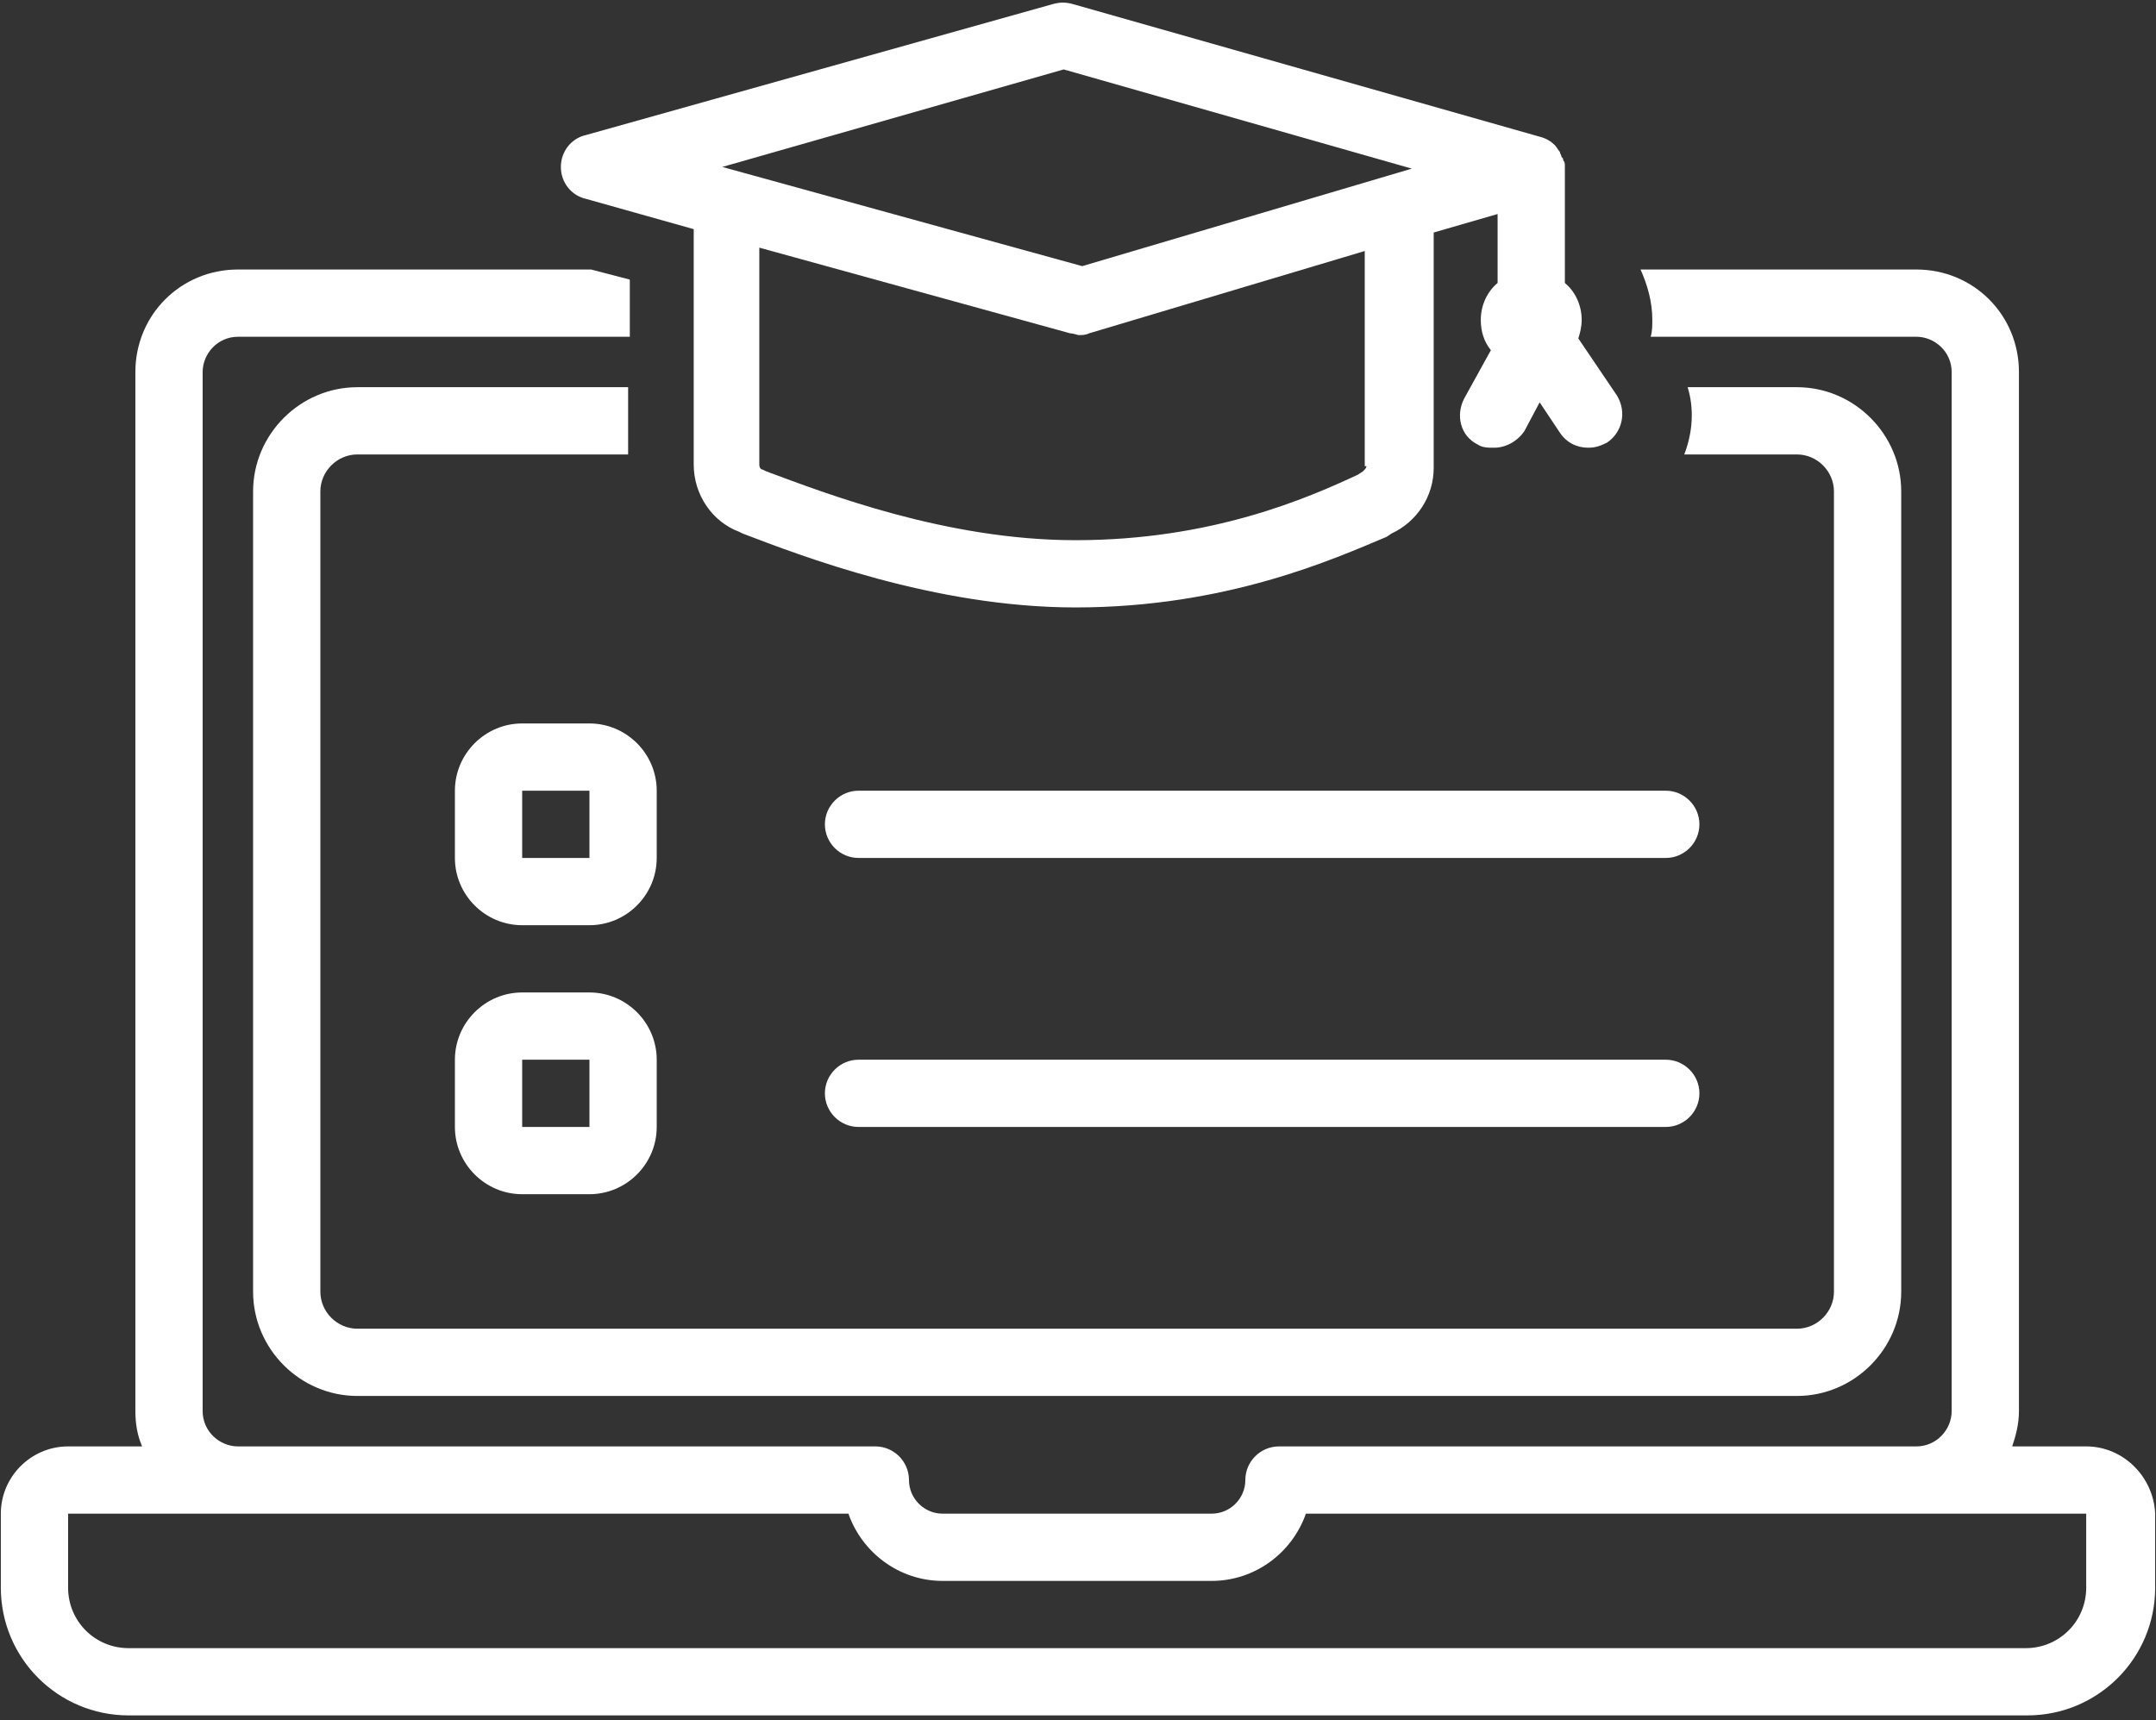
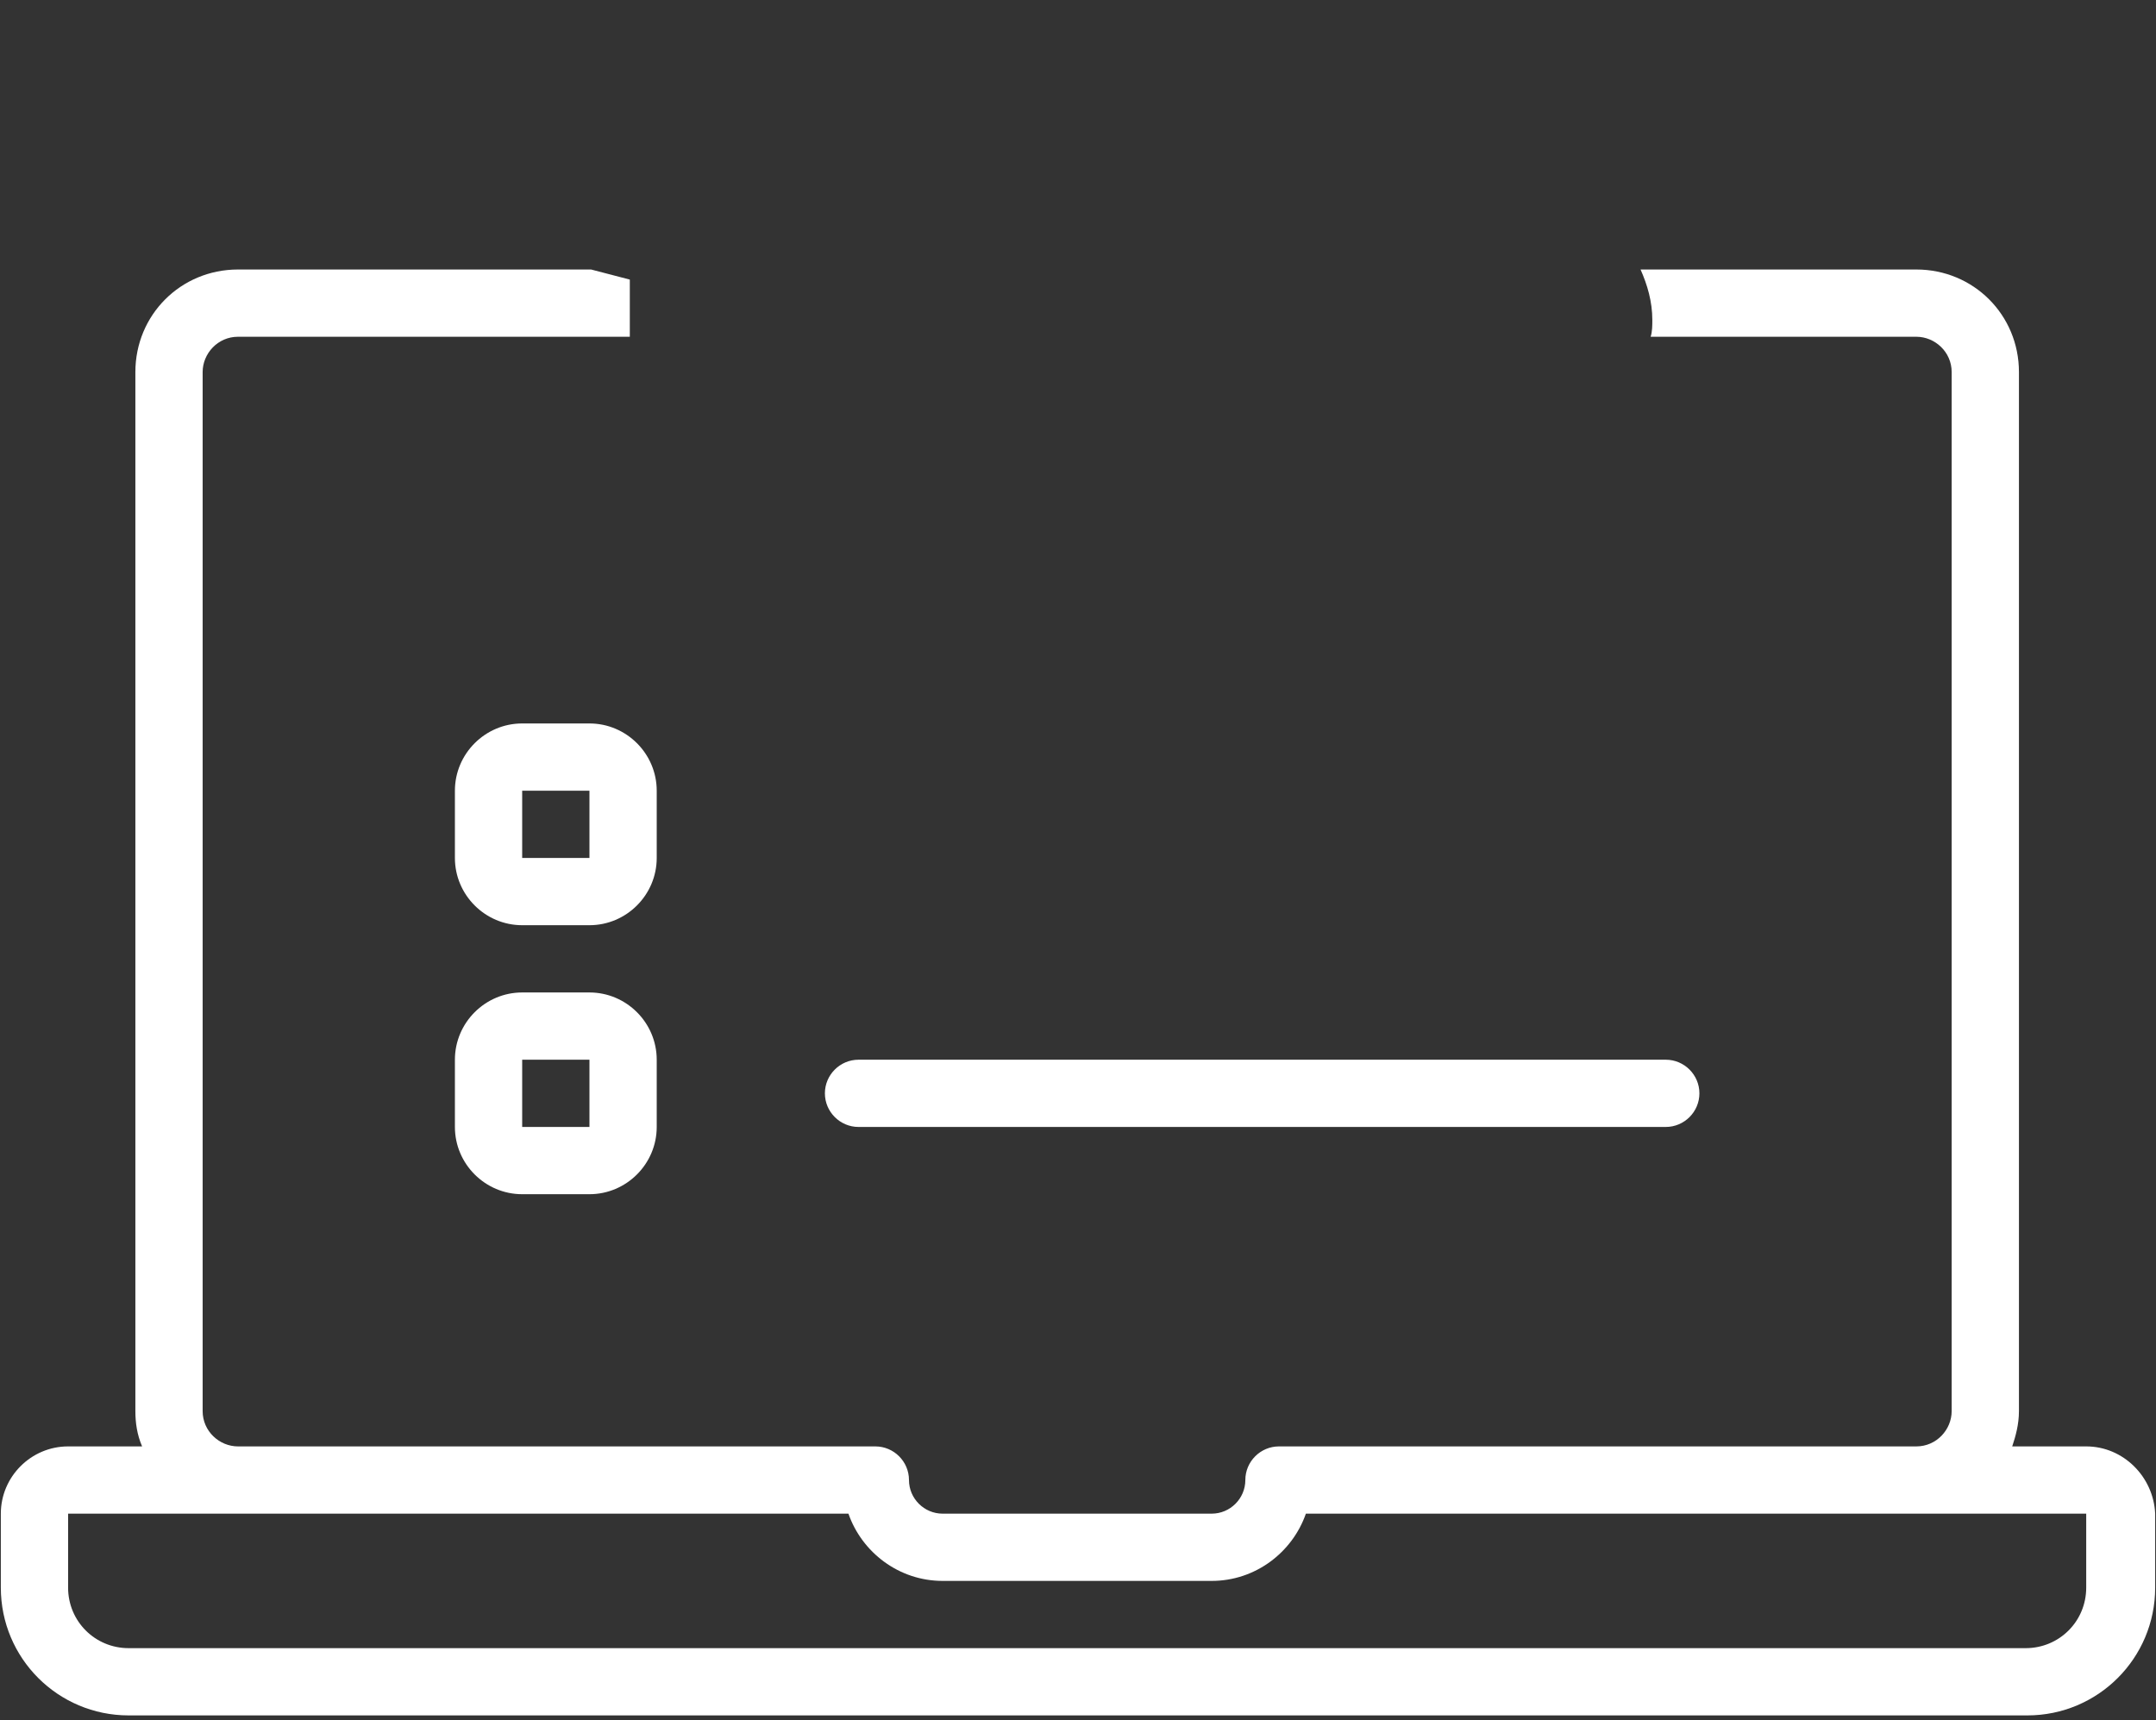
<svg xmlns="http://www.w3.org/2000/svg" width="1080" zoomAndPan="magnify" viewBox="0 0 810 646.5" height="862" preserveAspectRatio="xMidYMid meet" version="1.0">
  <rect x="0" y="0" width="810" height="646.5" fill="#333333" stroke="none" />
  <defs>
    <clipPath id="28bba4ed37">
      <path d="M 0.312 101 L 809.688 101 L 809.688 645 L 0.312 645 Z M 0.312 101 " clip-rule="nonzero" />
    </clipPath>
  </defs>
  <g clip-path="url(#28bba4ed37)">
    <path fill="#ffffff" d="M 783.781 543.562 L 755.98 543.562 C 757.246 539.77 758.508 535.348 758.508 530.293 L 758.508 139.82 C 758.508 118.34 741.449 101.281 719.969 101.281 L 616.348 101.281 C 618.875 106.969 620.77 113.285 620.77 120.234 C 620.77 122.129 620.77 124.656 620.137 126.555 L 719.969 126.555 C 726.918 126.555 733.234 132.238 733.234 139.82 L 733.234 530.293 C 733.234 537.242 727.551 543.562 719.969 543.562 L 480.504 543.562 C 473.555 543.562 467.867 549.246 467.867 556.199 C 467.867 563.148 462.18 568.836 455.23 568.836 L 354.137 568.836 C 347.188 568.836 341.5 563.148 341.5 556.199 C 341.5 549.246 335.816 543.562 328.863 543.562 L 89.402 543.562 C 82.449 543.562 76.133 537.875 76.133 530.293 L 76.133 139.82 C 76.133 132.871 81.82 126.555 89.402 126.555 L 236.617 126.555 L 236.617 105.07 L 222.086 101.281 L 89.402 101.281 C 67.918 101.281 50.859 118.34 50.859 139.82 L 50.859 530.293 C 50.859 534.715 51.492 539.137 53.387 543.562 L 25.586 543.562 C 11.688 543.562 0.312 554.934 0.312 568.836 L 0.312 596.637 C 0.312 623.172 21.797 644.652 48.332 644.652 L 761.668 644.652 C 788.203 644.652 809.688 623.172 809.688 596.637 L 809.688 568.836 C 809.055 554.934 797.684 543.562 783.781 543.562 Z M 783.781 596.637 C 783.781 609.273 773.672 619.379 761.035 619.379 L 48.332 619.379 C 35.695 619.379 25.586 609.273 25.586 596.637 L 25.586 568.836 L 318.754 568.836 C 323.809 583.367 337.711 594.109 354.137 594.109 L 455.23 594.109 C 471.656 594.109 485.559 583.367 490.613 568.836 L 783.781 568.836 Z M 783.781 596.637 " fill-opacity="1" fill-rule="nonzero" />
  </g>
-   <path fill="#ffffff" d="M 675.105 170.781 C 682.688 170.781 689.008 177.102 689.008 184.684 L 689.008 485.434 C 689.008 493.016 682.688 499.332 675.105 499.332 L 134.262 499.332 C 126.68 499.332 120.359 493.016 120.359 485.434 L 120.359 184.684 C 120.359 177.102 126.68 170.781 134.262 170.781 L 235.984 170.781 L 235.984 145.508 L 134.262 145.508 C 112.777 145.508 95.086 163.199 95.086 184.684 L 95.086 485.434 C 95.086 506.914 112.777 524.605 134.262 524.605 L 675.105 524.605 C 696.59 524.605 714.281 506.914 714.281 485.434 L 714.281 184.684 C 714.281 163.199 696.59 145.508 675.105 145.508 L 634.039 145.508 C 636.566 153.723 635.934 162.566 632.773 170.781 Z M 675.105 170.781 " fill-opacity="1" fill-rule="nonzero" />
-   <path fill="#ffffff" d="M 592.969 127.184 C 593.602 125.289 594.234 122.762 594.234 120.234 C 594.234 114.547 591.707 109.492 587.914 106.336 L 587.914 63.371 C 587.914 63.371 587.914 63.371 587.914 62.738 C 587.914 61.477 587.914 60.844 587.281 60.211 C 587.281 59.578 587.281 59.578 586.652 58.949 C 586.652 58.316 586.02 57.684 586.02 57.051 C 585.387 56.422 584.754 55.156 584.125 54.523 C 582.859 53.262 580.965 51.996 578.438 51.367 L 402.789 1.453 C 400.262 0.82 398.367 0.82 395.84 1.453 L 220.191 50.734 C 214.504 51.996 210.711 57.051 210.711 62.738 C 210.711 68.426 214.504 73.48 220.191 74.742 L 260.625 86.117 L 260.625 174.574 C 260.625 185.945 267.578 196.055 277.688 199.848 L 278.949 200.477 C 300.434 208.691 350.98 228.277 404.051 228.277 C 460.918 228.277 501.355 209.953 520.941 201.742 L 522.836 200.477 C 532.312 196.055 538.633 186.578 538.633 175.836 L 538.633 87.379 L 562.641 80.43 L 562.641 106.336 C 558.852 109.492 556.324 114.547 556.324 120.234 C 556.324 124.656 557.586 128.449 560.113 131.609 L 550.004 149.93 C 546.848 156.25 548.742 163.832 555.059 166.992 C 556.953 168.254 558.852 168.254 561.379 168.254 C 565.801 168.254 570.223 165.727 572.75 161.938 L 578.438 151.195 L 586.02 162.566 C 588.547 166.359 592.336 168.254 596.762 168.254 C 599.289 168.254 601.184 167.621 603.711 166.359 C 609.398 162.566 611.293 154.984 607.5 148.668 Z M 399.629 26.094 L 530.418 63.371 L 406.578 100.016 L 271.367 62.738 Z M 513.359 175.203 C 513.359 175.836 512.727 176.469 512.094 177.102 L 510.199 178.363 C 491.246 187.211 455.23 203.004 404.051 203.004 C 355.402 203.004 309.91 185.312 287.797 177.102 L 286.531 176.469 C 285.898 176.469 285.27 175.836 285.27 174.574 L 285.27 93.066 L 402.156 125.289 C 403.422 125.289 404.684 125.922 405.316 125.922 C 406.578 125.922 407.844 125.922 409.105 125.289 L 512.727 94.332 L 512.727 175.203 Z M 513.359 175.203 " fill-opacity="1" fill-rule="nonzero" />
  <path fill="#ffffff" d="M 246.727 297.148 C 246.727 283.246 235.355 271.875 221.453 271.875 L 196.18 271.875 C 182.281 271.875 170.906 283.246 170.906 297.148 L 170.906 322.422 C 170.906 336.32 182.281 347.695 196.18 347.695 L 221.453 347.695 C 235.355 347.695 246.727 336.32 246.727 322.422 Z M 196.18 322.422 L 196.18 297.148 L 221.453 297.148 L 221.453 322.422 Z M 196.18 322.422 " fill-opacity="1" fill-rule="nonzero" />
  <path fill="#ffffff" d="M 221.453 372.969 L 196.18 372.969 C 182.281 372.969 170.906 384.34 170.906 398.242 L 170.906 423.512 C 170.906 437.414 182.281 448.785 196.18 448.785 L 221.453 448.785 C 235.355 448.785 246.727 437.414 246.727 423.512 L 246.727 398.242 C 246.727 384.34 235.355 372.969 221.453 372.969 Z M 196.18 423.512 L 196.18 398.242 L 221.453 398.242 L 221.453 423.512 Z M 196.18 423.512 " fill-opacity="1" fill-rule="nonzero" />
-   <path fill="#ffffff" d="M 322.547 297.148 C 315.598 297.148 309.91 302.836 309.91 309.785 C 309.91 316.734 315.598 322.422 322.547 322.422 L 625.824 322.422 C 632.773 322.422 638.461 316.734 638.461 309.785 C 638.461 302.836 632.773 297.148 625.824 297.148 Z M 322.547 297.148 " fill-opacity="1" fill-rule="nonzero" />
  <path fill="#ffffff" d="M 625.824 423.512 C 632.773 423.512 638.461 417.828 638.461 410.875 C 638.461 403.926 632.773 398.242 625.824 398.242 L 322.547 398.242 C 315.598 398.242 309.91 403.926 309.91 410.875 C 309.91 417.828 315.598 423.512 322.547 423.512 Z M 625.824 423.512 " fill-opacity="1" fill-rule="nonzero" />
  <path stroke-linecap="butt" transform="matrix(-0.749, -0, 0, -0.749, 271.327, 558.779)" fill="none" stroke-linejoin="miter" d="M -0.002 1.999 L 229.811 1.999 " stroke="#ffffff" stroke-width="4" stroke-opacity="1" stroke-miterlimit="4" />
</svg>